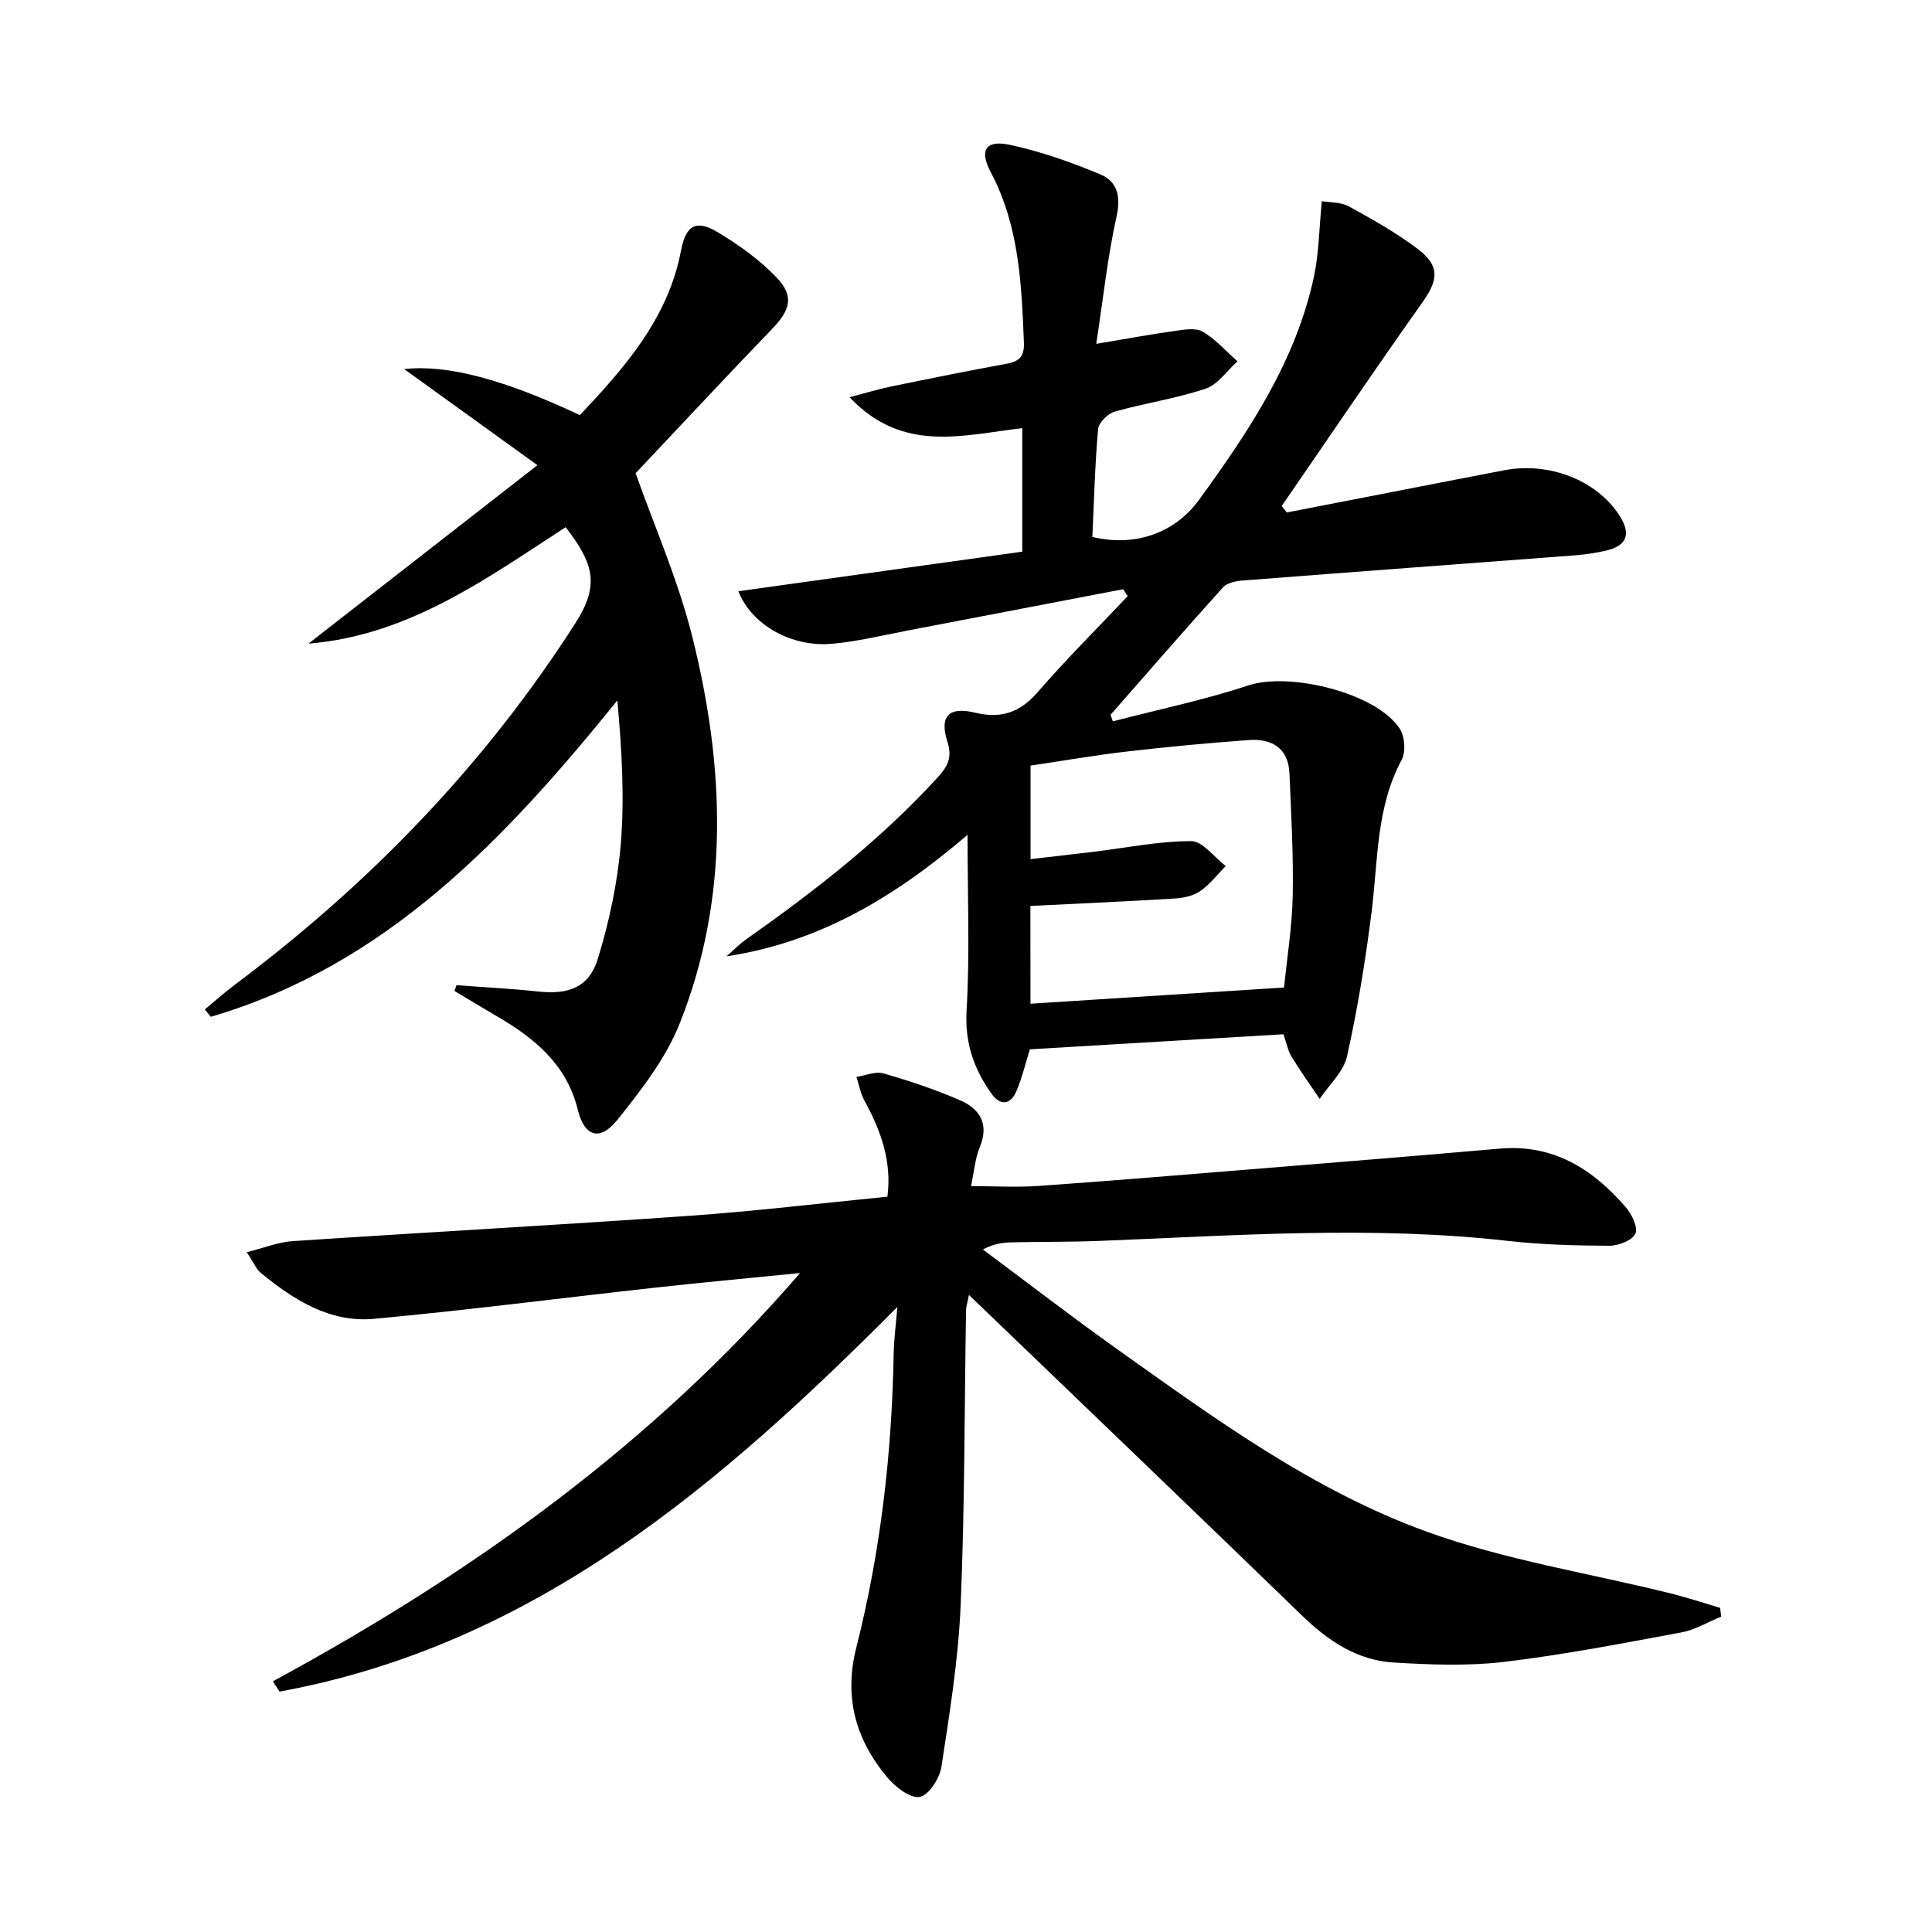
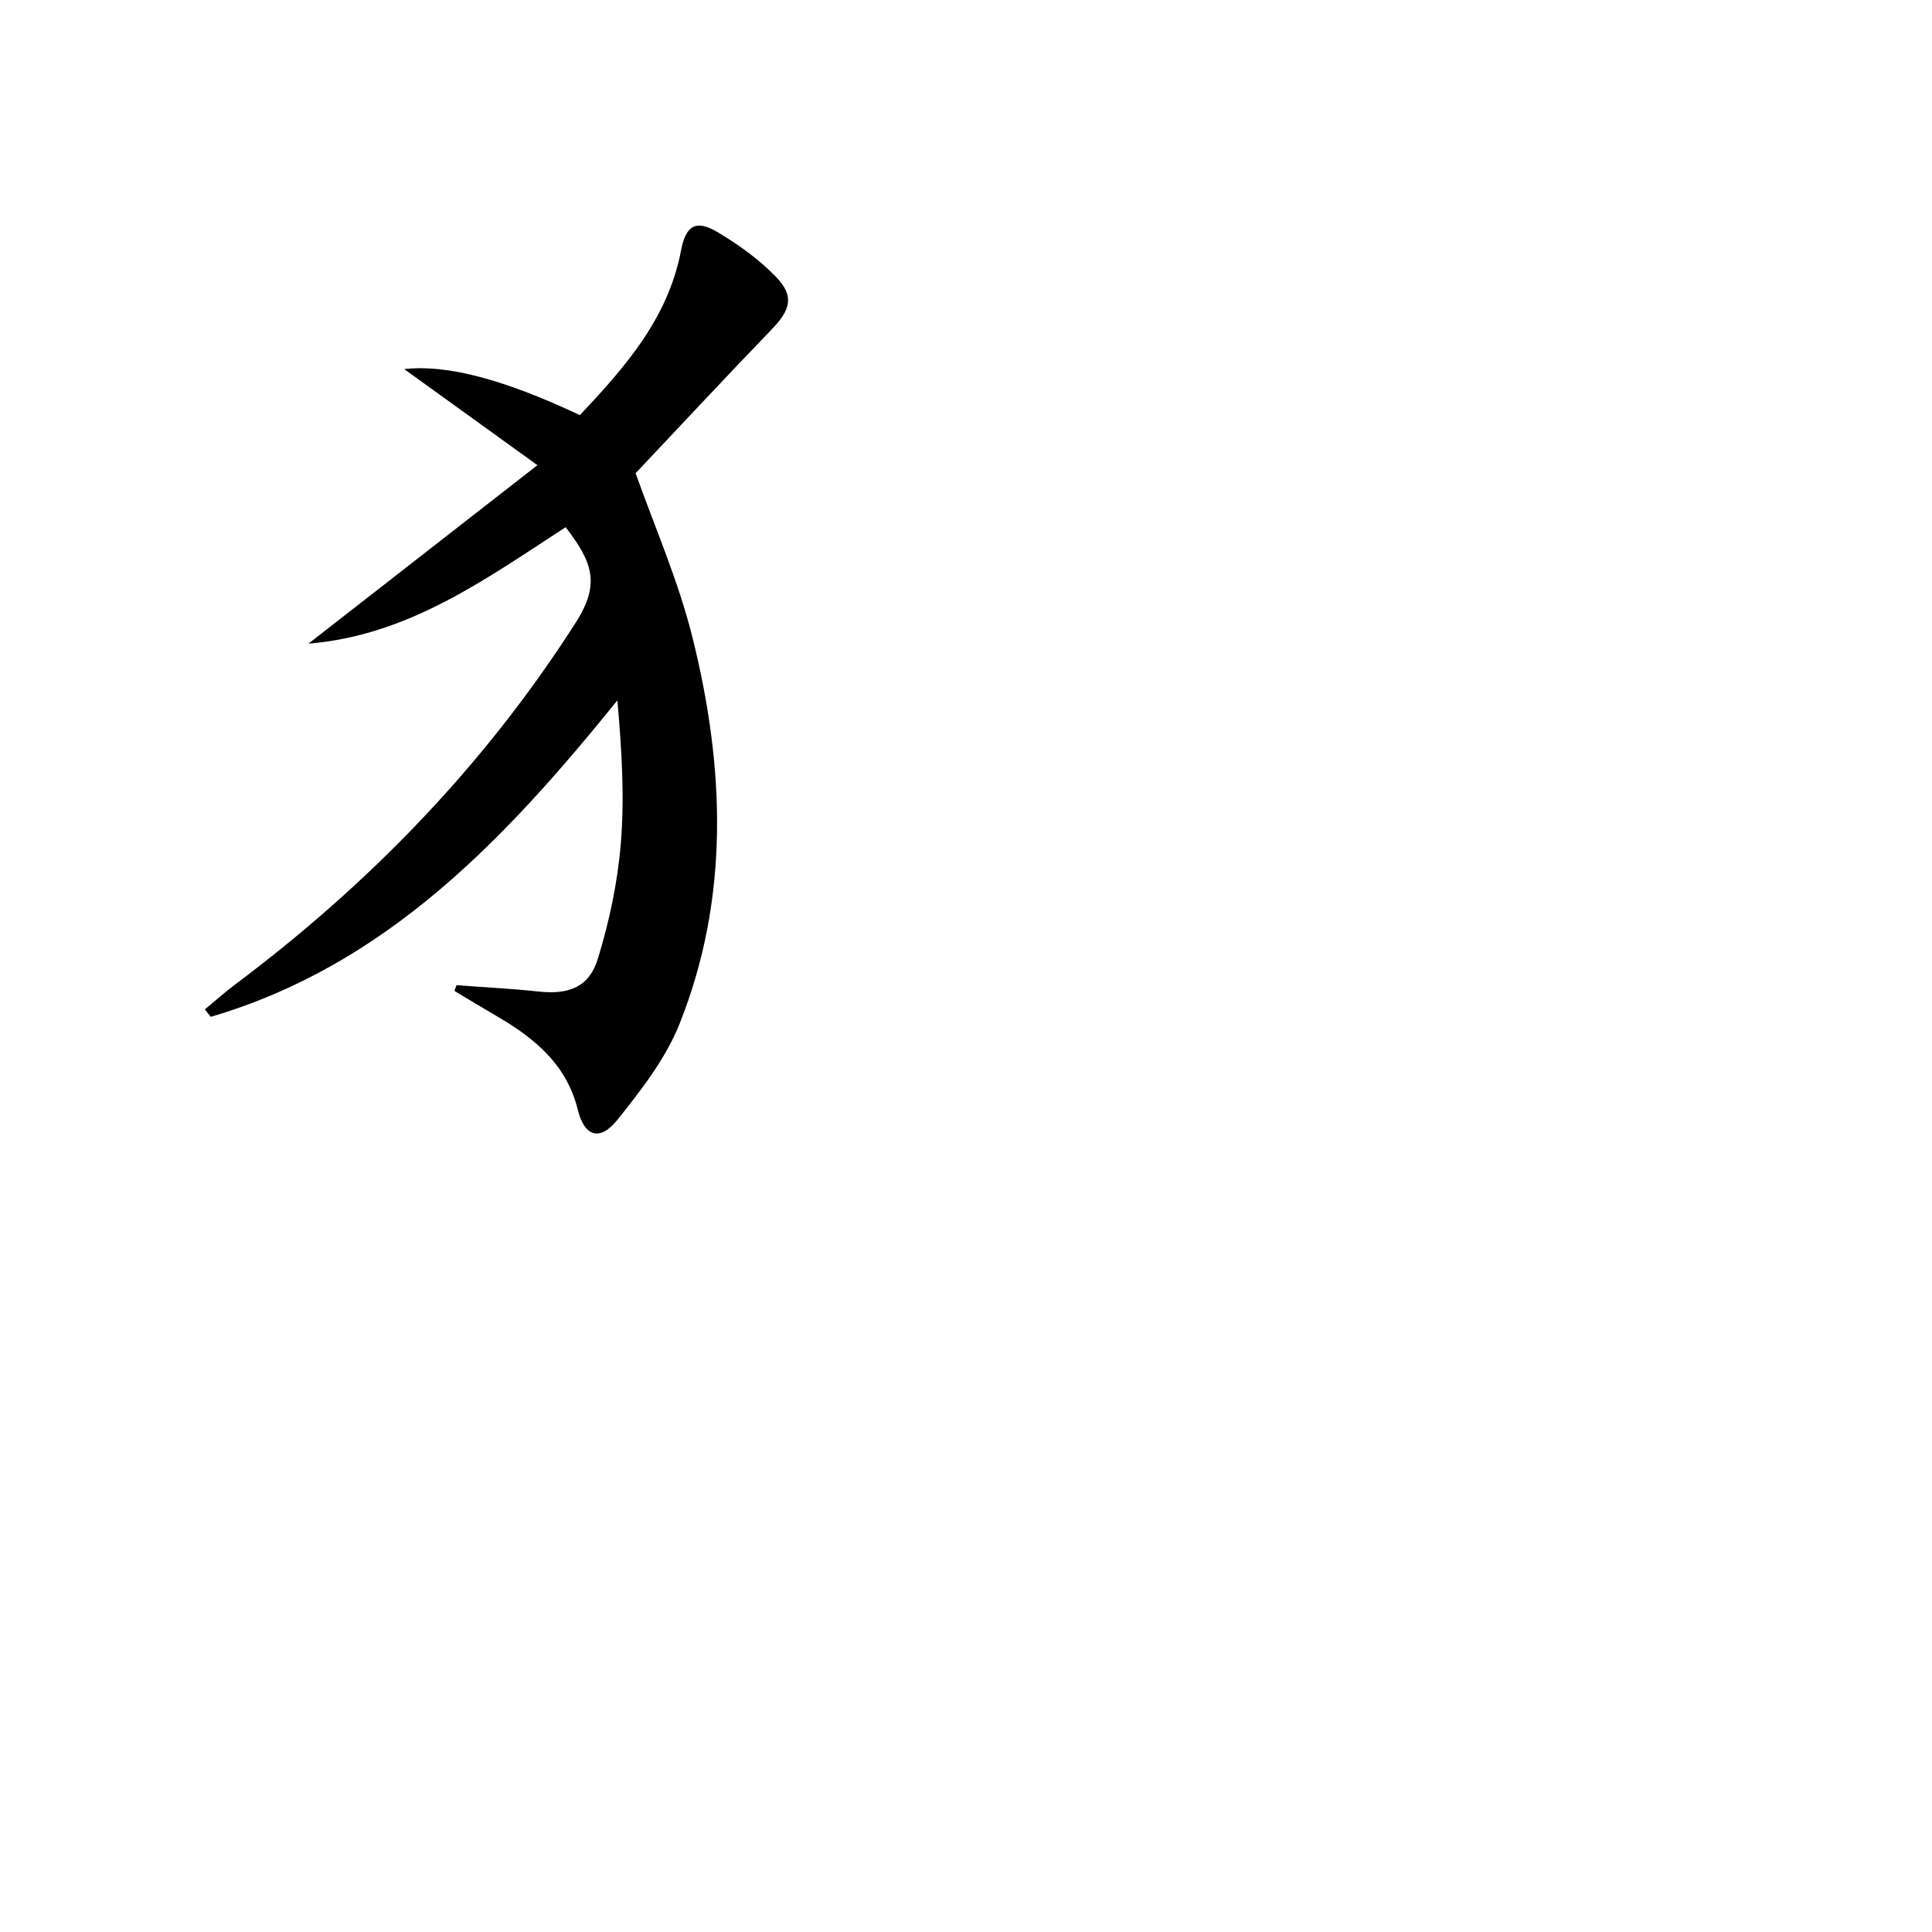
<svg xmlns="http://www.w3.org/2000/svg" enable-background="new 0 0 400 400" viewBox="0 0 400 400">
-   <path d="m185.79 270.59c-36.71 36.89-75.16 69.96-127.91 79.64-.46-.71-.92-1.42-1.39-2.13 40.88-22.15 78.3-48.77 109.15-84.53-9.93.99-19.88 1.91-29.8 3-19.47 2.15-38.9 4.67-58.4 6.48-9.12.84-16.63-3.91-23.44-9.51-.95-.78-1.46-2.1-2.91-4.28 3.63-.91 6.49-2.09 9.42-2.29 27.37-1.82 54.76-3.32 82.12-5.24 13.58-.95 27.11-2.59 41.1-3.97.95-7.32-1.36-13.7-4.76-19.89-.82-1.49-1.12-3.27-1.65-4.91 1.88-.28 3.94-1.2 5.6-.72 5.4 1.56 10.77 3.34 15.91 5.59 4.07 1.77 6 4.92 4.02 9.69-.99 2.4-1.18 5.13-1.81 8.06 4.93 0 9.53.27 14.08-.05 15.42-1.09 30.82-2.38 46.22-3.63 16.39-1.33 32.78-2.66 49.16-4.09 11.05-.97 19.23 4.19 26.06 12.08 1.26 1.46 2.63 4.25 2.03 5.52-.67 1.42-3.53 2.52-5.43 2.51-6.97-.03-13.99-.22-20.91-1-28.25-3.2-56.47-1.11-84.7 0-5.99.23-11.99.16-17.99.29-1.92.04-3.83.27-6.06 1.49 9.18 6.83 18.24 13.82 27.55 20.45 20.34 14.48 40.69 29.38 64.27 37.94 16.25 5.9 33.66 8.61 50.54 12.8 3.46.86 6.85 1.99 10.27 3 .08.6.15 1.2.23 1.81-2.74 1.12-5.38 2.74-8.23 3.27-12.22 2.27-24.44 4.64-36.77 6.11-7.51.89-15.22.58-22.8.13-7.62-.45-13.64-4.53-19.07-9.8-22.71-22.01-45.55-43.88-68.88-66.31-.29 1.53-.59 2.37-.6 3.22-.34 20.3-.26 40.62-1.11 60.9-.47 11.24-2.28 22.44-3.99 33.58-.36 2.38-2.63 5.91-4.49 6.23-1.97.34-5.04-2.04-6.7-4.02-6.56-7.81-9.04-16.61-6.43-26.91 5.03-19.87 7.36-40.15 7.73-60.65.07-3.31.51-6.58.77-9.86z" fill="#000001" />
-   <path d="m200.32 172.84c-15.1 12.94-30.76 22.26-49.9 25.16 1.36-1.19 2.63-2.51 4.1-3.55 14.19-9.99 27.83-20.6 39.59-33.47 2.06-2.25 3.11-4.11 2.04-7.43-1.69-5.28.28-7.32 5.73-6 5.44 1.31 9.32-.05 12.99-4.28 5.93-6.85 12.38-13.25 18.6-19.84-.31-.48-.62-.96-.92-1.44-14.88 2.85-29.77 5.72-44.65 8.56-5.22.99-10.42 2.29-15.69 2.74-8.45.73-16.64-3.98-19.34-10.88 19.64-2.74 39.18-5.46 58.78-8.19 0-8.94 0-17.02 0-25.58-12.28 1.43-24.76 5.28-35.75-6.4 3.36-.88 6-1.69 8.69-2.24 7.96-1.64 15.93-3.24 23.92-4.71 2.6-.48 3.58-1.62 3.48-4.33-.48-12.16-.99-24.24-6.89-35.36-2.38-4.48-1.03-6.67 3.94-5.62 6.41 1.36 12.7 3.59 18.76 6.11 3.51 1.46 4.3 4.53 3.37 8.73-1.86 8.37-2.76 16.96-4.2 26.37 6.04-1.01 11.15-1.96 16.29-2.68 1.91-.27 4.31-.69 5.77.17 2.67 1.57 4.81 4.04 7.18 6.13-2.19 1.95-4.07 4.82-6.63 5.67-6.1 2.04-12.57 2.98-18.79 4.74-1.42.4-3.32 2.28-3.44 3.62-.66 7.43-.84 14.9-1.19 22.33 8.86 2.12 17.1-.79 22.16-7.78 10.29-14.19 20.02-28.71 23.74-46.23 1.01-4.78 1.04-9.76 1.61-15.51 1.68.3 3.93.16 5.6 1.08 4.92 2.7 9.87 5.49 14.33 8.87 4.6 3.5 4.15 6.42.88 11.03-9.88 13.92-19.43 28.07-29.11 42.13.35.45.7.9 1.05 1.34 5.72-1.11 11.44-2.21 17.15-3.33 9.29-1.8 18.56-3.64 27.86-5.41 9.28-1.77 19.02 2.03 23.75 9.2 2.64 4 1.71 6.49-2.88 7.49-1.94.42-3.93.74-5.91.9-23.03 1.75-46.07 3.45-69.1 5.24-1.41.11-3.22.46-4.07 1.4-7.86 8.71-15.55 17.58-23.29 26.4.16.45.32.9.47 1.36 9.36-2.44 18.88-4.41 28.04-7.44 8.58-2.84 26.57 1.56 31.37 8.97 1.04 1.61 1.28 4.79.39 6.44-5.33 9.93-4.88 20.85-6.23 31.51-1.26 10.01-2.89 20.02-5.08 29.86-.71 3.2-3.71 5.9-5.66 8.83-1.96-2.9-4-5.75-5.82-8.74-.76-1.25-1.04-2.79-1.69-4.65-17.46 1.04-34.96 2.08-52.49 3.12-.92 2.93-1.61 5.84-2.75 8.57-1.25 2.99-3.38 3.19-5.24.57-3.63-5.12-5.51-10.53-5.12-17.2.69-11.7.2-23.47.2-36.35zm13.03 34.97c17.65-1.13 34.96-2.23 52.5-3.36.6-6.06 1.66-12.49 1.79-18.93.17-8.45-.32-16.92-.67-25.37-.22-5.3-3.66-7.27-8.43-6.93-8.44.61-16.87 1.41-25.28 2.38-6.7.78-13.35 1.94-19.9 2.91v19.36c4.58-.53 8.83-1 13.07-1.52 6.74-.82 13.47-2.2 20.21-2.2 2.37 0 4.75 3.34 7.13 5.15-1.73 1.76-3.27 3.8-5.26 5.18-1.41.99-3.42 1.43-5.2 1.54-9.87.61-19.76 1.04-29.98 1.55.02 6 .02 12.92.02 20.24z" fill="#000001" />
  <path d="m83.69 76.42c8.86-1.02 20.74 2.16 36.37 9.53 9.27-9.86 18.26-19.98 20.94-34.09.98-5.15 3.05-6.5 7.58-3.79 4.37 2.61 8.66 5.68 12.16 9.34 3.75 3.91 2.9 6.76-.89 10.7-9.59 9.95-19.01 20.07-28.25 29.86 3.76 10.68 8.82 22.12 11.79 34.08 6.64 26.74 7.74 53.71-2.67 79.86-2.87 7.22-7.94 13.75-12.87 19.91-3.64 4.55-6.85 3.53-8.22-2.05-2.32-9.42-8.98-14.84-16.79-19.39-2.94-1.71-5.84-3.48-8.75-5.22.14-.4.28-.79.42-1.19 5.68.43 11.37.71 17.03 1.32 6.18.66 10.43-.87 12.25-6.82 2.36-7.71 4.08-15.77 4.74-23.79.8-9.71.19-19.53-.71-29.67-23.23 28.73-47.85 54.84-84.18 65.51-.41-.51-.82-1.02-1.23-1.53 2.1-1.73 4.13-3.56 6.31-5.19 27.84-20.87 51.65-45.44 70.47-74.88 5.11-8 3.56-12.45-2.08-19.77-16.44 10.66-32.46 22.41-53.25 24.11 15.41-12.01 30.83-24.02 47.41-36.95-9.92-7.15-18.45-13.3-27.58-19.89z" fill="#000001" />
</svg>